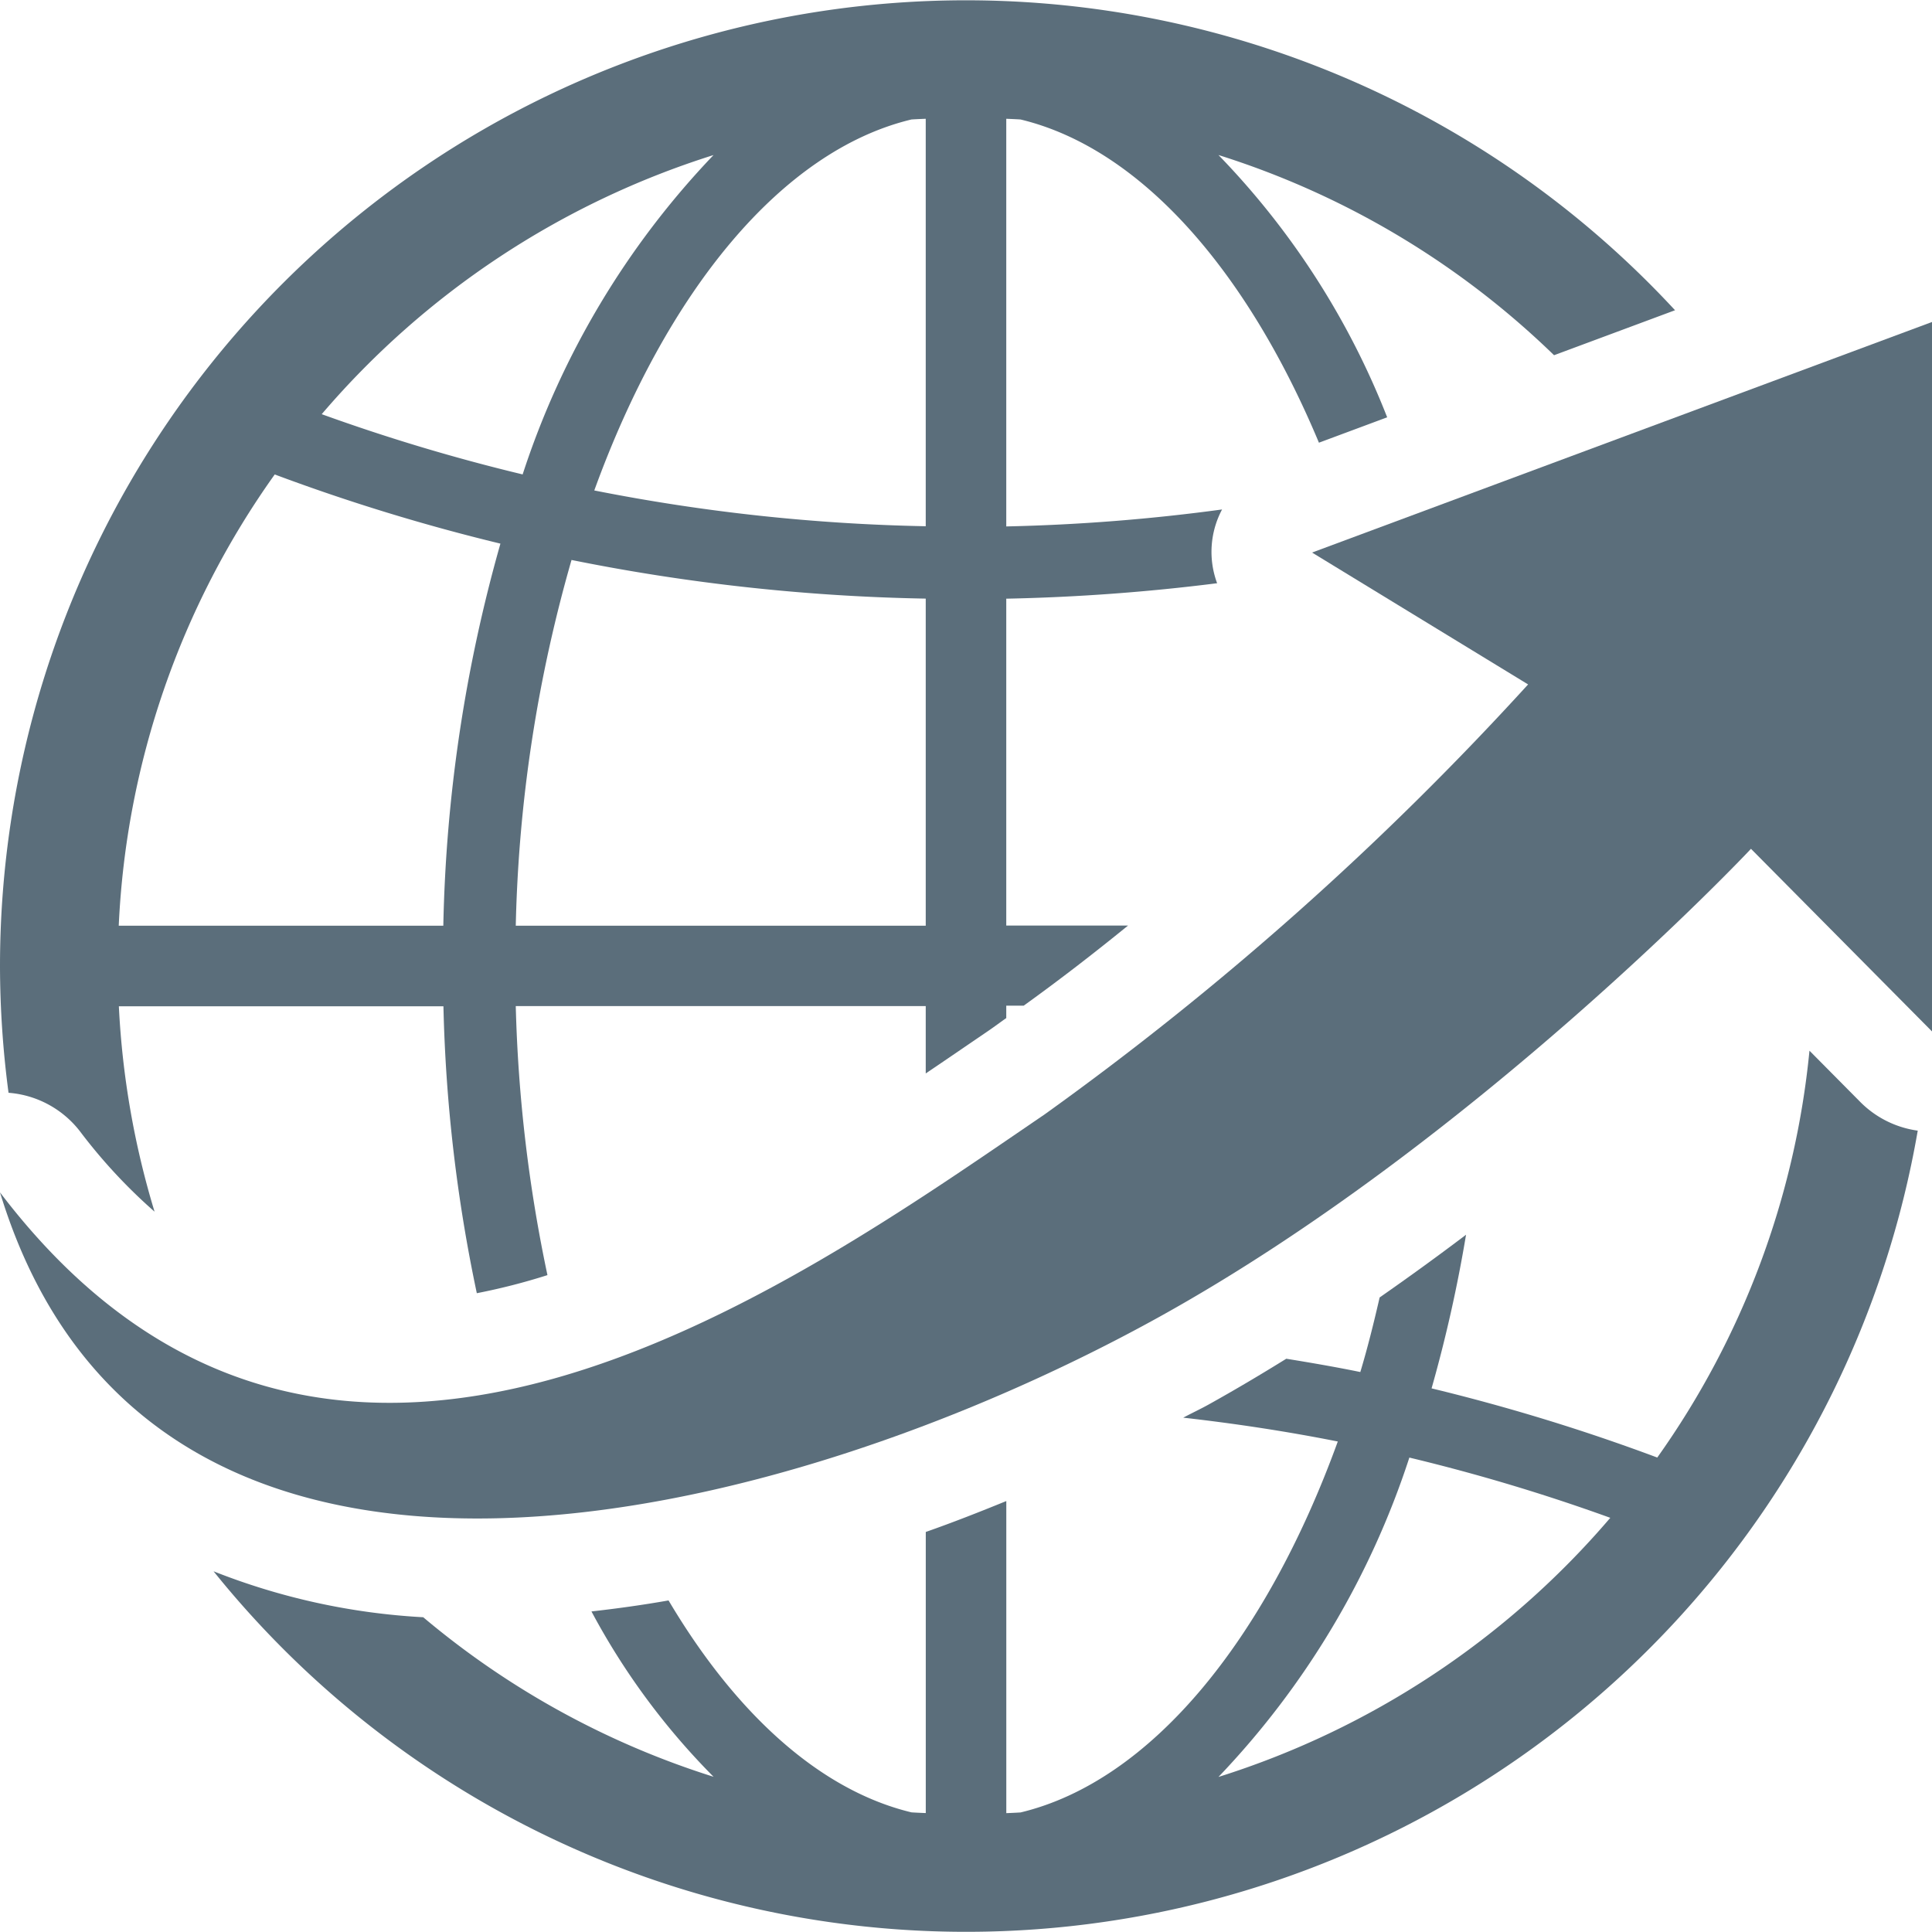
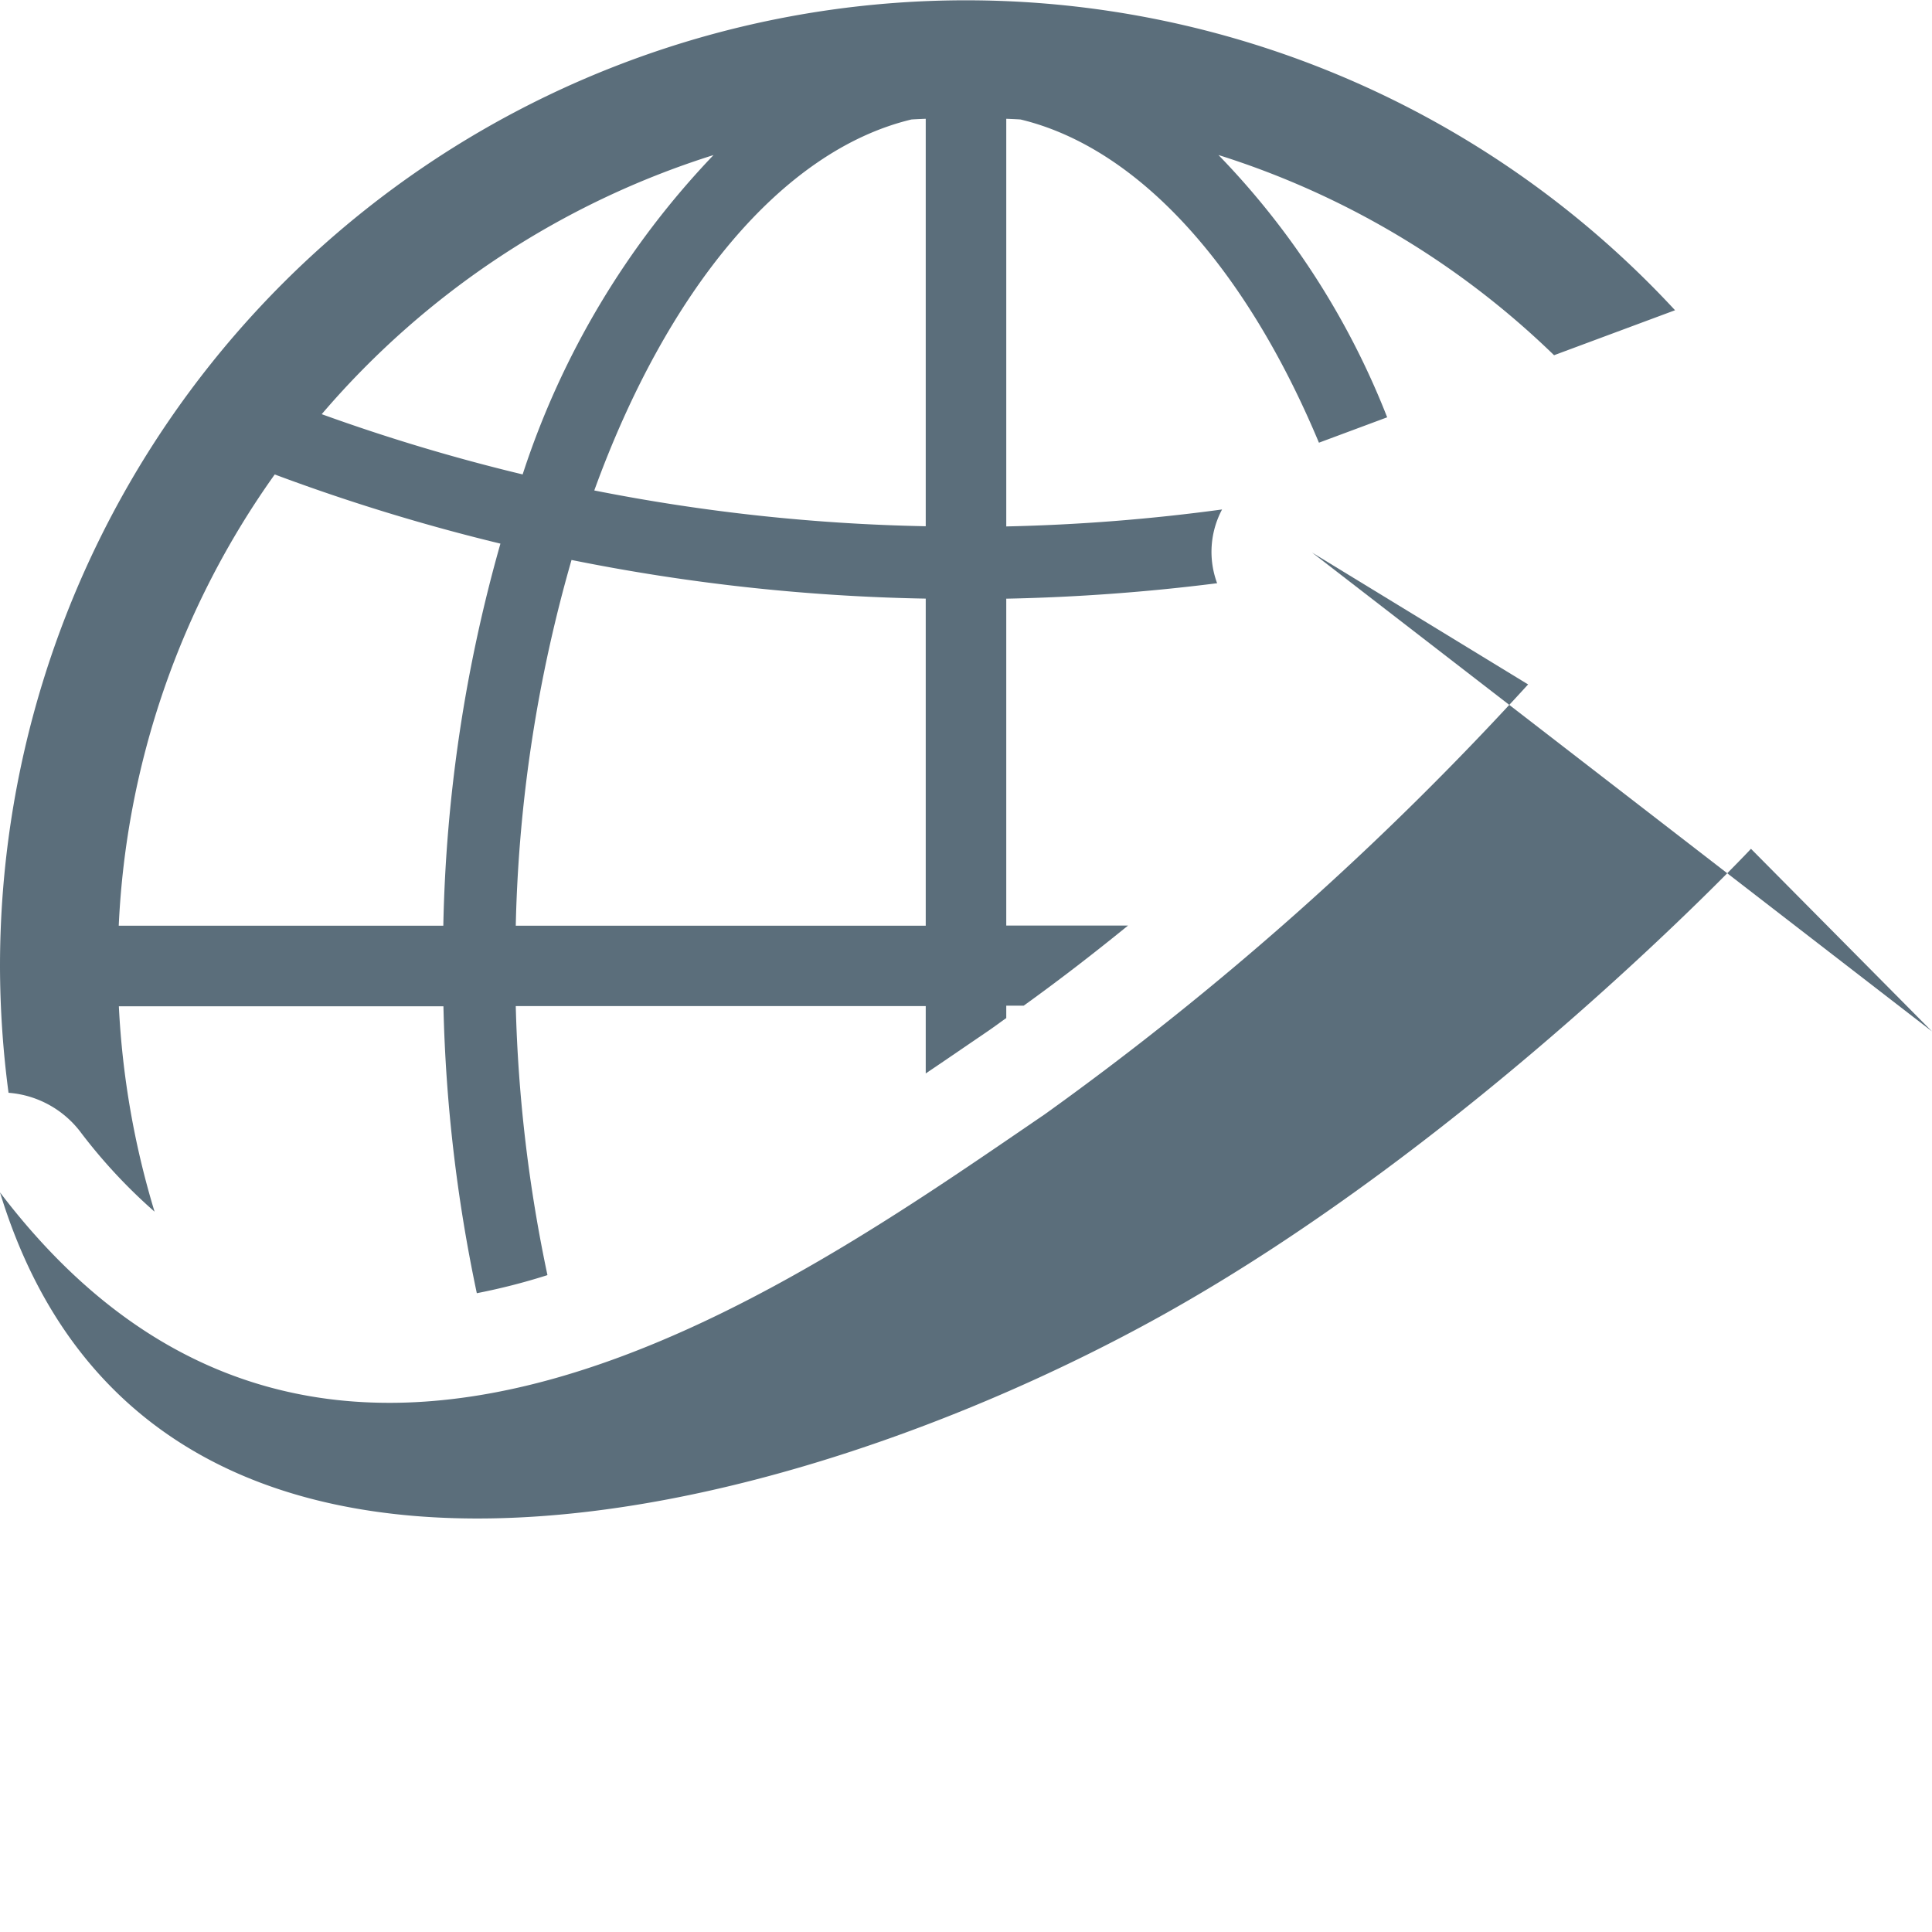
<svg xmlns="http://www.w3.org/2000/svg" height="50" viewBox="0 0 50 50" width="50">
  <g fill="#5b6e7b">
-     <path d="m48.15 28.525-1.321-1.333a21.823 21.823 0 0 1 -3.939 10.529 50.8 50.8 0 0 0 -5.841-1.79 36.451 36.451 0 0 0 .892-3.976q-1.082.819-2.236 1.623c-.151.657-.312 1.306-.5 1.93-.635-.13-1.275-.24-1.916-.344-.663.411-1.335.81-2.015 1.188-.215.119-.436.222-.652.337 1.342.152 2.675.354 4 .617-1.867 5.144-4.842 8.792-8.21 9.6-.123.008-.246.013-.369.018v-8.077c-.694.283-1.389.557-2.084.8v7.275c-.123-.005-.246-.01-.369-.018-2.376-.571-4.554-2.56-6.288-5.485-.678.12-1.341.211-1.995.285a18.252 18.252 0 0 0 3.16 4.279 21.831 21.831 0 0 1 -7.514-4.129 17.27 17.27 0 0 1 -5.426-1.189 24.993 24.993 0 0 0 44.104-11.404 2.593 2.593 0 0 1 -1.481-.736zm-16.616 17.462a21.661 21.661 0 0 0 4.94-8.265 48.621 48.621 0 0 1 5.2 1.559 22.02 22.02 0 0 1 -10.14 6.706z" />
    <path d="m2.073 29.283a13.93 13.93 0 0 0 1.927 2.075 21.952 21.952 0 0 1 -.924-5.316h8.4a40.18 40.18 0 0 0 .864 7.426 16.319 16.319 0 0 0 1.828-.468 38.214 38.214 0 0 1 -.82-6.962h10.61v1.743c.366-.247.723-.49 1.06-.721l.55-.375c.159-.108.315-.226.474-.337v-.321h.451c.923-.664 1.825-1.361 2.7-2.073h-3.151v-8.46a51.792 51.792 0 0 0 5.457-.4 2.335 2.335 0 0 1 .128-1.909 49.346 49.346 0 0 1 -5.585.439v-10.55c.123.005.246.01.369.018 3.09.743 5.847 3.88 7.723 8.365l1.766-.657a20.454 20.454 0 0 0 -4.366-6.788 21.9 21.9 0 0 1 8.685 5.181l3.131-1.164a25 25 0 0 0 -43.35 16.971 25.191 25.191 0 0 0 .221 3.281 2.587 2.587 0 0 1 1.852 1.002zm21.885-5.325h-10.61a37.19 37.19 0 0 1 1.443-9.466 50.839 50.839 0 0 0 9.167 1zm-.369-20.866c.123-.008.246-.013.369-.018v10.545a48.857 48.857 0 0 1 -8.578-.926c1.866-5.143 4.841-8.793 8.209-9.601zm-5.123.921a21.654 21.654 0 0 0 -4.94 8.265 48.852 48.852 0 0 1 -5.2-1.559 22.02 22.02 0 0 1 10.14-6.706zm-11.356 8.266a50.8 50.8 0 0 0 5.841 1.79 39.008 39.008 0 0 0 -1.478 9.889h-8.4a21.821 21.821 0 0 1 4.037-11.679z" />
-     <path d="m33.956 14.3 5.591 3.413a79.976 79.976 0 0 1 -12.513 11.128c-6.591 4.492-18.57 13.151-27.034 2.018 3.906 12.826 20.312 8.594 30.015 3.215 8.156-4.522 15.3-12.1 15.3-12.107l4.685 4.726v-18.36z" />
+     <path d="m33.956 14.3 5.591 3.413a79.976 79.976 0 0 1 -12.513 11.128c-6.591 4.492-18.57 13.151-27.034 2.018 3.906 12.826 20.312 8.594 30.015 3.215 8.156-4.522 15.3-12.1 15.3-12.107l4.685 4.726z" />
  </g>
</svg>